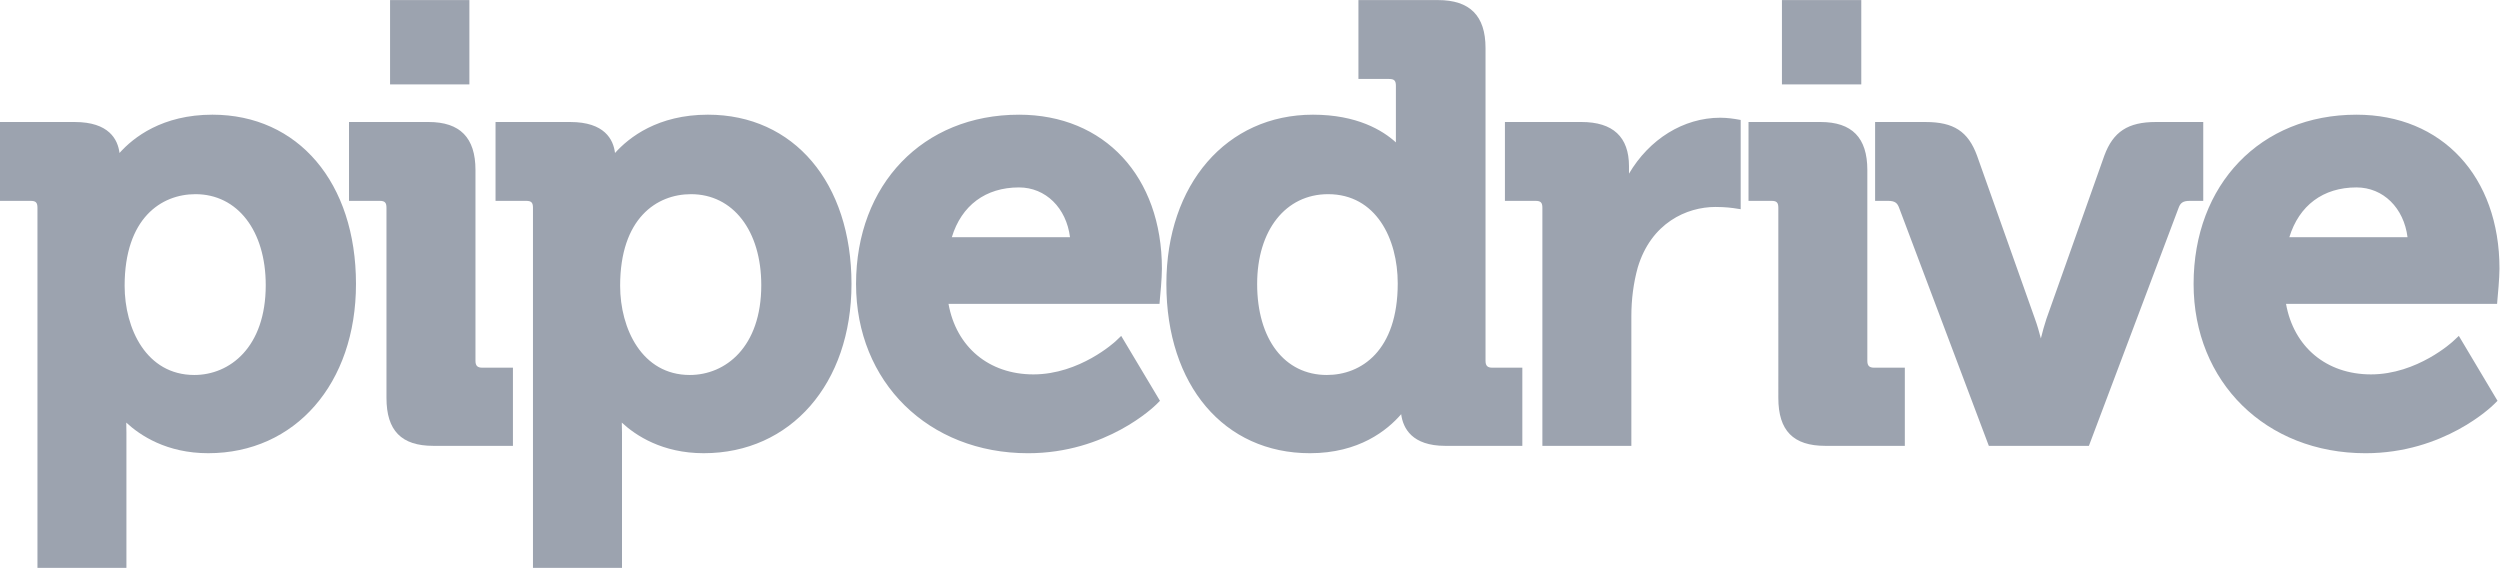
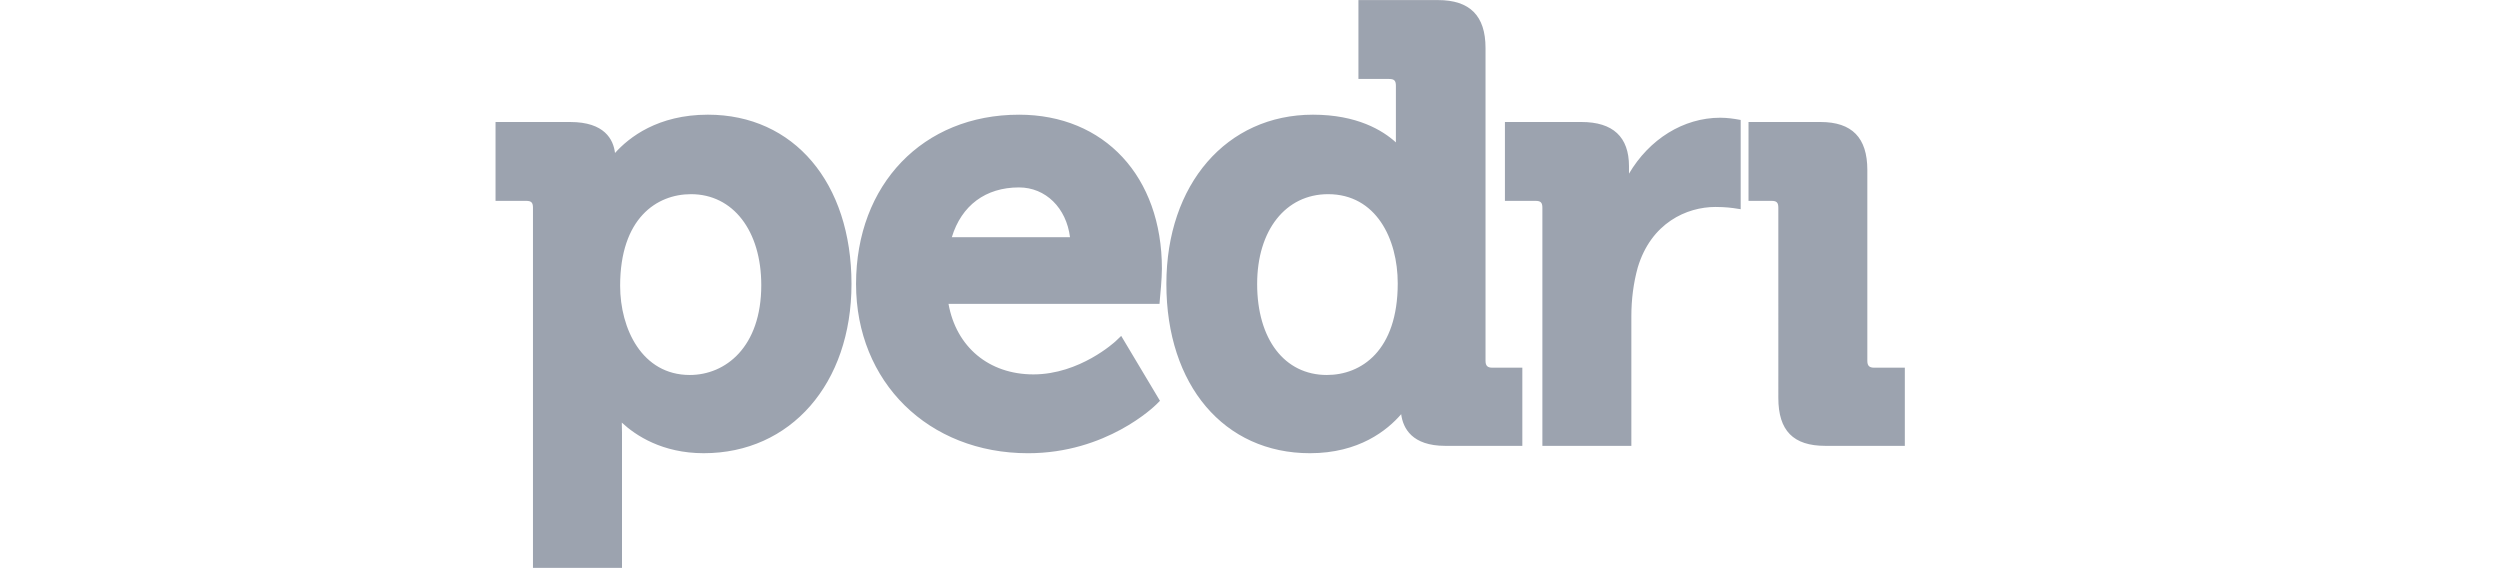
<svg xmlns="http://www.w3.org/2000/svg" width="668" height="152" viewBox="0 0 668 152">
  <g fill="#9CA3AF">
-     <path d="M127.046 96.396c0 1.32.509 1.85 1.825 1.85h8.184v20.885h-21.273c-8.535 0-12.518-4.063-12.518-12.81V55.51c0-1.39-.447-1.84-1.825-1.84h-8.184V32.598H114.5c8.43 0 12.545 4.197 12.545 12.811v50.986z" />
    <path d="M184.306 100.195c9.518 0 19.106-7.41 19.106-24.001 0-14.546-7.544-24.311-18.773-24.311-9.158 0-18.94 6.427-18.94 24.48 0 11.464 5.843 23.832 18.607 23.832zm4.85-69.551c22.94 0 38.363 18.176 38.363 45.231 0 26.63-16.238 45.223-39.485 45.223-11.07 0-18.194-4.746-21.887-8.18.026.814.052 1.726.052 2.7v36.112h-23.79V55.513c0-1.4-.448-1.842-1.825-1.842h-8.176v-21.07h19.957c9.185 0 11.527 4.674 11.966 8.277 3.746-4.179 11.457-10.234 24.826-10.234zM254.326 63.386h31.58c-.973-7.809-6.482-13.307-13.64-13.307-8.914 0-15.361 4.817-17.94 13.307zm17.94-32.74c22.843 0 38.195 16.538 38.195 41.15 0 2.497-.466 7.605-.51 7.818l-.13 1.576H253.44c2.061 11.51 10.78 18.848 22.694 18.848 12.413 0 21.808-8.738 21.913-8.817l1.536-1.47 10.36 17.343-.956.957c-.544.53-13.343 13.05-34.292 13.05-26.633 0-45.959-19.026-45.959-45.223 0-26.63 17.914-45.232 43.53-45.232zM354.535 100.195c9.15 0 18.94-6.418 18.94-24.48 0-11.871-5.764-23.832-18.615-23.832-11.334 0-18.949 9.632-18.949 23.992 0 14.767 7.316 24.32 18.624 24.32zm42.397-3.798c0 1.32.51 1.85 1.825 1.85h8.01v20.885h-20.599c-8.895 0-11.29-4.727-11.772-8.463-3.693 4.285-11.255 10.429-24.37 10.429-22.949 0-38.37-18.167-38.37-45.223 0-26.63 16.097-45.231 39.168-45.231 11.8 0 18.65 4.205 22.16 7.401V22.941c0-1.398-.448-1.841-1.825-1.841h-8.185V.02h21.247c8.544 0 12.711 4.197 12.711 12.811v83.566zM459.672 31.457c1.904 0 3.921.328 3.991.346l1.448.248V55.9l-1.983-.3c-.035-.01-2.017-.302-4.746-.302-7.693 0-17.202 4.25-20.781 16.193-1.123 4.064-1.702 8.455-1.702 13.014v34.625h-23.774v-63.62c0-1.398-.456-1.84-1.833-1.84h-8.176V32.598h20.44c8.421 0 12.711 3.984 12.711 11.828v1.975c5.404-9.181 14.51-14.945 24.405-14.945zM498.952 96.396c0 1.32.508 1.85 1.824 1.85h8.194v20.885h-21.256c-8.553 0-12.545-4.063-12.545-12.81V55.51c0-1.39-.438-1.84-1.824-1.84h-6.141V32.598h19.22c8.43 0 12.528 4.197 12.528 12.811v50.986z" />
-     <path d="M588.708 32.601v21.071h-3.65c-1.86 0-2.473.638-2.912 1.806l-23.993 63.655h-26.738l-23.993-63.655c-.439-1.169-1.035-1.806-2.895-1.806h-3.5v-21.07h13.492c7.51 0 11.352 2.514 13.729 8.95l15.5 43.673c.589 1.62 1.124 3.462 1.571 5.206.43-1.744.93-3.56 1.465-5.18l15.501-43.69c2.351-6.366 6.325-8.96 13.738-8.96h12.685zM611.71 63.386h31.582c-.974-7.809-6.475-13.307-13.65-13.307-8.904 0-15.326 4.817-17.931 13.307zm17.932-32.74c22.86 0 38.221 16.538 38.221 41.15 0 2.497-.482 7.605-.509 7.818l-.131 1.576h-56.398c2.061 11.51 10.781 18.848 22.703 18.848 12.369 0 21.817-8.738 21.896-8.817l1.579-1.47 10.334 17.343-.965.957c-.535.53-13.343 13.05-34.3 13.05-26.634 0-45.942-19.026-45.942-45.223 0-26.63 17.905-45.232 43.512-45.232zM104.225.026h21.195v22.532h-21.195zM476.134.026h21.202v22.532h-21.202zM33.3 76.362c0 11.465 5.816 23.833 18.615 23.833 9.492 0 19.09-7.41 19.09-24.001 0-14.546-7.545-24.311-18.774-24.311-9.15 0-18.93 6.427-18.93 24.48zm23.44-45.718c22.949 0 38.38 18.176 38.38 45.231 0 26.63-16.256 45.223-39.494 45.223-11.08 0-18.176-4.746-21.887-8.18.026.814.044 1.726.044 2.7v36.112H10.009V55.513c0-1.4-.447-1.842-1.833-1.842H0v-21.07h19.949c9.184 0 11.535 4.674 11.983 8.277C35.66 36.7 43.389 30.644 56.74 30.644z" />
  </g>
</svg>